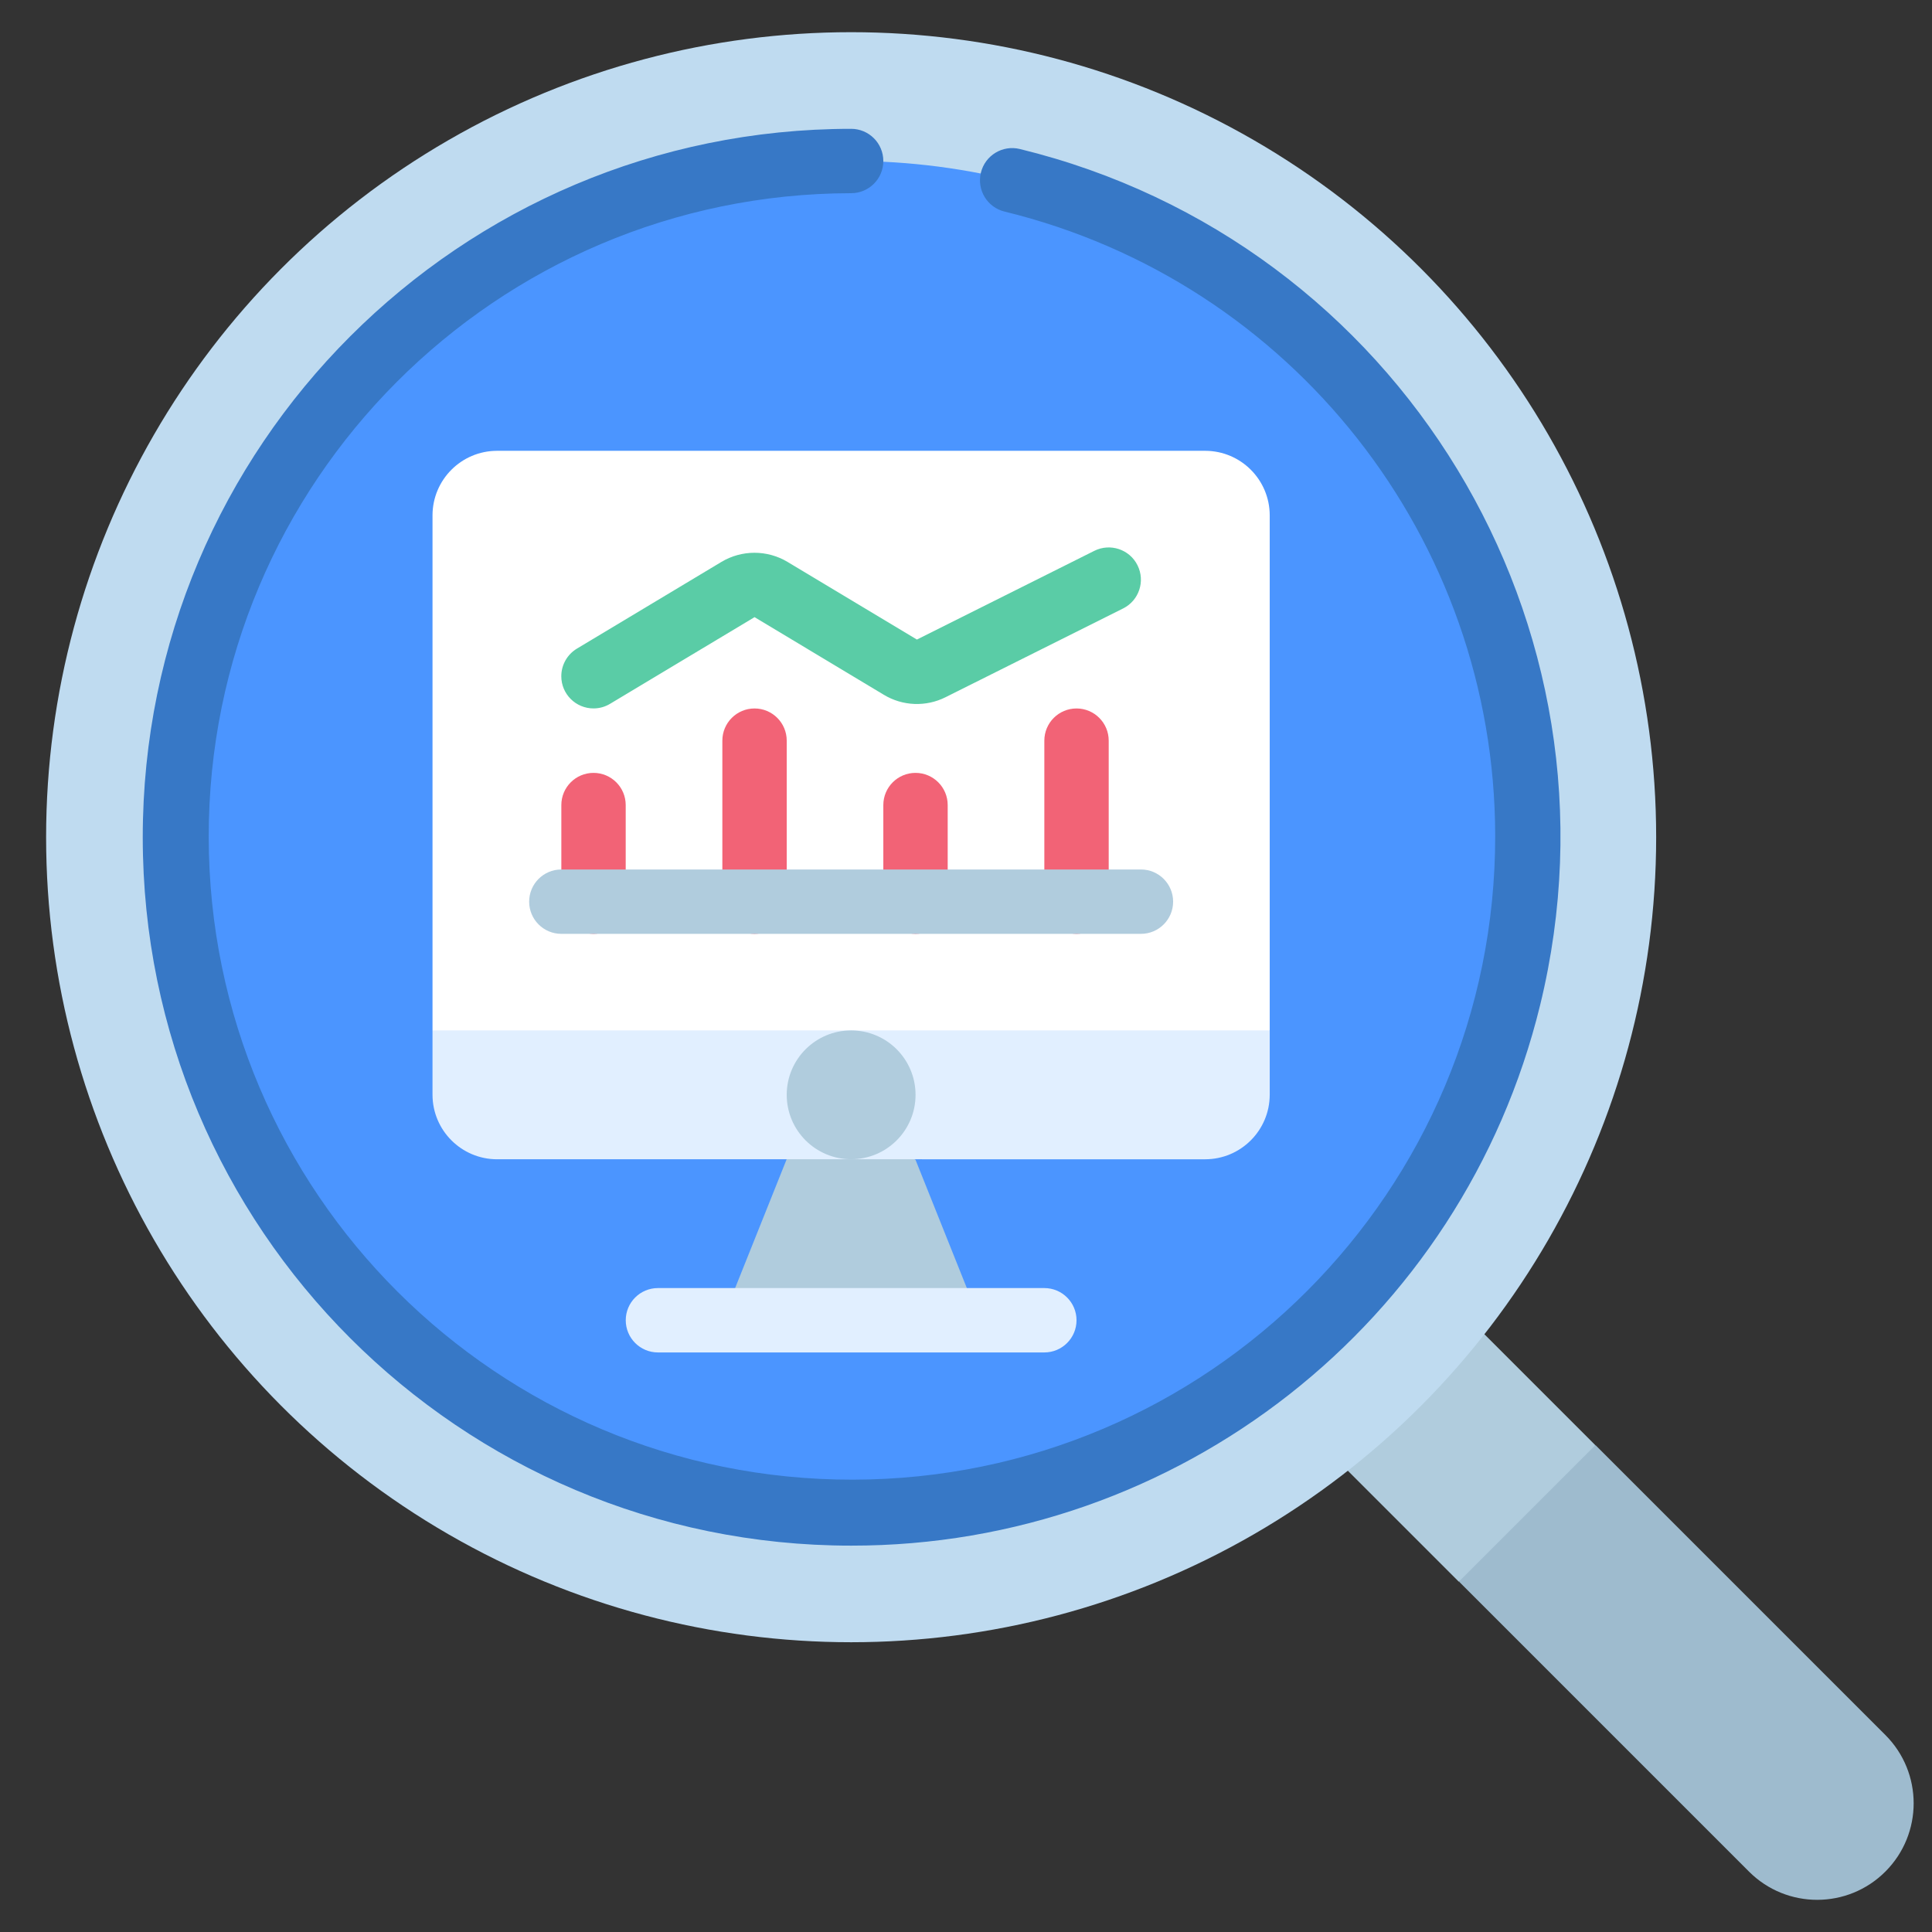
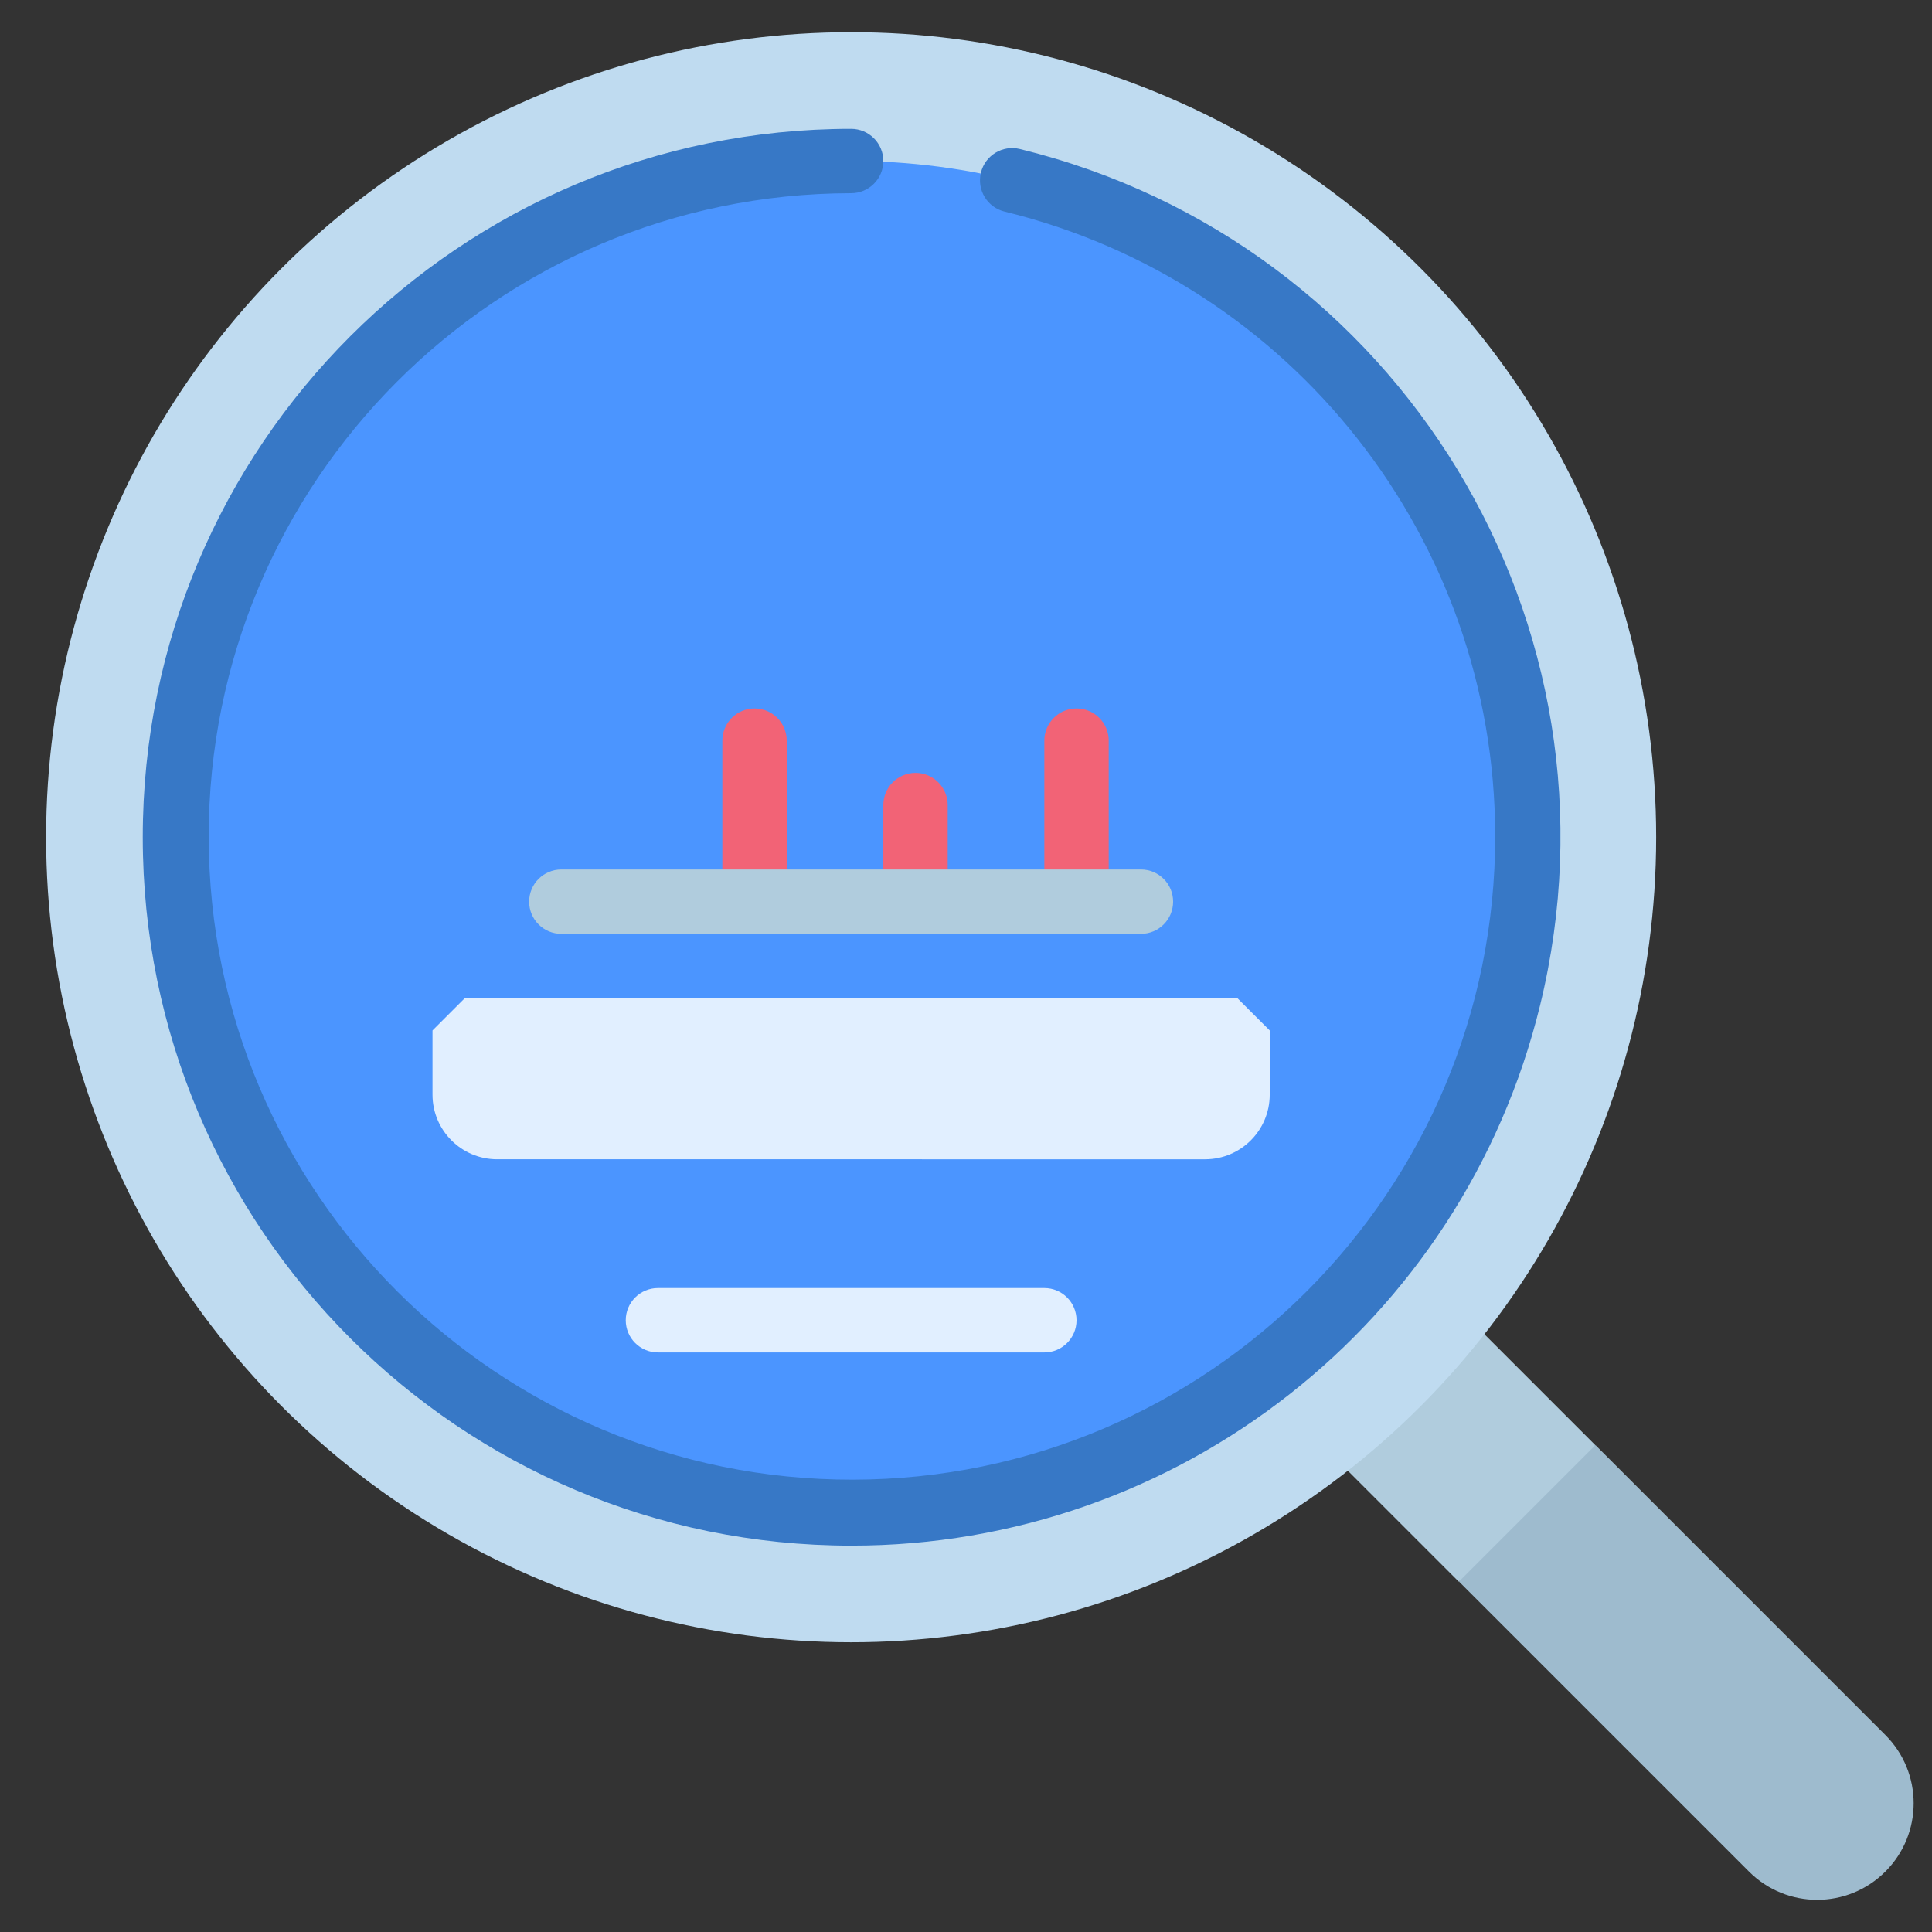
<svg xmlns="http://www.w3.org/2000/svg" version="1.1" id="Icons" x="0px" y="0px" viewBox="0 0 512 512" style="enable-background:new 0 0 512 512;" xml:space="preserve">
  <rect x="0" y="0" width="512" height="512" fill="#333333" stroke="none" />
  <style type="text/css">
	.st0{fill:#9EBBCE;}
	.st1{fill:#B0CCDD;}
	.st2{fill:#BFDBF0;}
	.st3{fill:#4B95FF;}
	.st4{fill:#E1EFFF;}
	.st5{fill:#FFFFFF;}
	.st6{fill:#F26376;}
	.st7{fill:#5ACCA6;}
	.st8{fill:#3778C6;}
</style>
  <g>
    <path class="st0" d="M499.66,495.97c-9.96,9.99-26.14,10.01-36.13,0.05c-0.02-0.02-0.03-0.03-0.05-0.05l-76.8-76.8l9.54-26.62   l26.62-9.56l76.8,76.8C509.63,469.78,509.64,485.97,499.66,495.97L499.66,495.97z" />
    <path class="st1" d="M352.46,385.03l36.18-36.18l34.14,34.14l-36.18,36.18L352.46,385.03z" />
    <circle class="st2" cx="225.56" cy="221.87" r="213.34" />
    <circle class="st3" cx="225.56" cy="221.87" r="179.21" />
-     <path class="st1" d="M259.69,350.02l-17.07-42.67l-17.07-8.68l-17.07,8.53l-17.07,42.67L259.69,350.02z" />
    <path class="st4" d="M336.49,273.08v17.07c-0.03,9.41-7.65,17.04-17.07,17.07H131.69c-9.41-0.03-17.04-7.65-17.07-17.07v-17.07   l8.53-8.53h204.8L336.49,273.08z" />
-     <path class="st5" d="M336.49,136.54v136.53H114.62V136.54c0.03-9.41,7.65-17.04,17.07-17.07h187.73   C328.84,119.5,336.46,127.13,336.49,136.54z" />
-     <circle class="st1" cx="225.56" cy="290.14" r="17.07" />
    <path class="st4" d="M276.76,358.41h-102.4c-4.71,0-8.53-3.82-8.53-8.53s3.82-8.53,8.53-8.53h102.4c4.71,0,8.53,3.82,8.53,8.53   S281.47,358.41,276.76,358.41z" />
    <g>
-       <path class="st6" d="M157.29,247.48c-4.71,0-8.53-3.82-8.53-8.53v-25.6c0-4.71,3.82-8.53,8.53-8.53s8.53,3.82,8.53,8.53v25.6    C165.82,243.66,162,247.48,157.29,247.48z" />
      <path class="st6" d="M199.96,247.48c-4.71,0-8.53-3.82-8.53-8.53v-42.67c0-4.71,3.82-8.53,8.53-8.53c4.71,0,8.53,3.82,8.53,8.53    v42.67C208.49,243.66,204.67,247.48,199.96,247.48z" />
      <path class="st6" d="M242.62,247.48c-4.71,0-8.53-3.82-8.53-8.53v-25.6c0-4.71,3.82-8.53,8.53-8.53c4.71,0,8.53,3.82,8.53,8.53    v25.6C251.16,243.66,247.34,247.48,242.62,247.48z" />
      <path class="st6" d="M285.29,247.48c-4.71,0-8.53-3.82-8.53-8.53v-42.67c0-4.71,3.82-8.53,8.53-8.53c4.71,0,8.53,3.82,8.53,8.53    v42.67C293.82,243.66,290,247.48,285.29,247.48z" />
    </g>
-     <path class="st7" d="M157.29,187.74c-4.71,0-8.54-3.81-8.54-8.53c0-3,1.57-5.77,4.14-7.32l38.28-22.97c5.4-3.24,12.15-3.24,17.55,0   l34.27,20.57L290,145.98c4.22-2.11,9.35-0.4,11.45,3.82c2.11,4.22,0.4,9.35-3.82,11.45l0,0l-47.01,23.5   c-5.21,2.63-11.41,2.39-16.41-0.63l-34.25-20.57l-38.27,22.96C160.36,187.32,158.84,187.74,157.29,187.74z" />
    <path class="st8" d="M225.56,409.61c-103.68,0-187.73-84.05-187.73-187.73S121.87,34.14,225.56,34.14c4.71,0,8.53,3.82,8.53,8.53   s-3.82,8.53-8.53,8.53c-94.14,0.12-170.37,76.53-170.25,170.68s76.53,170.37,170.68,170.25s170.37-76.53,170.25-170.68   c-0.1-78.49-53.78-146.77-130.03-165.38c-4.58-1.12-7.38-5.74-6.26-10.32s5.74-7.38,10.32-6.26l0,0   c100.73,24.58,162.46,126.16,137.88,226.88C387.61,350.52,312.17,409.7,225.56,409.61z" />
    <path class="st1" d="M302.36,247.48h-153.6c-4.71,0-8.53-3.82-8.53-8.53c0-4.71,3.82-8.53,8.53-8.53h153.6   c4.71,0,8.53,3.82,8.53,8.53C310.89,243.66,307.07,247.48,302.36,247.48z" />
  </g>
</svg>